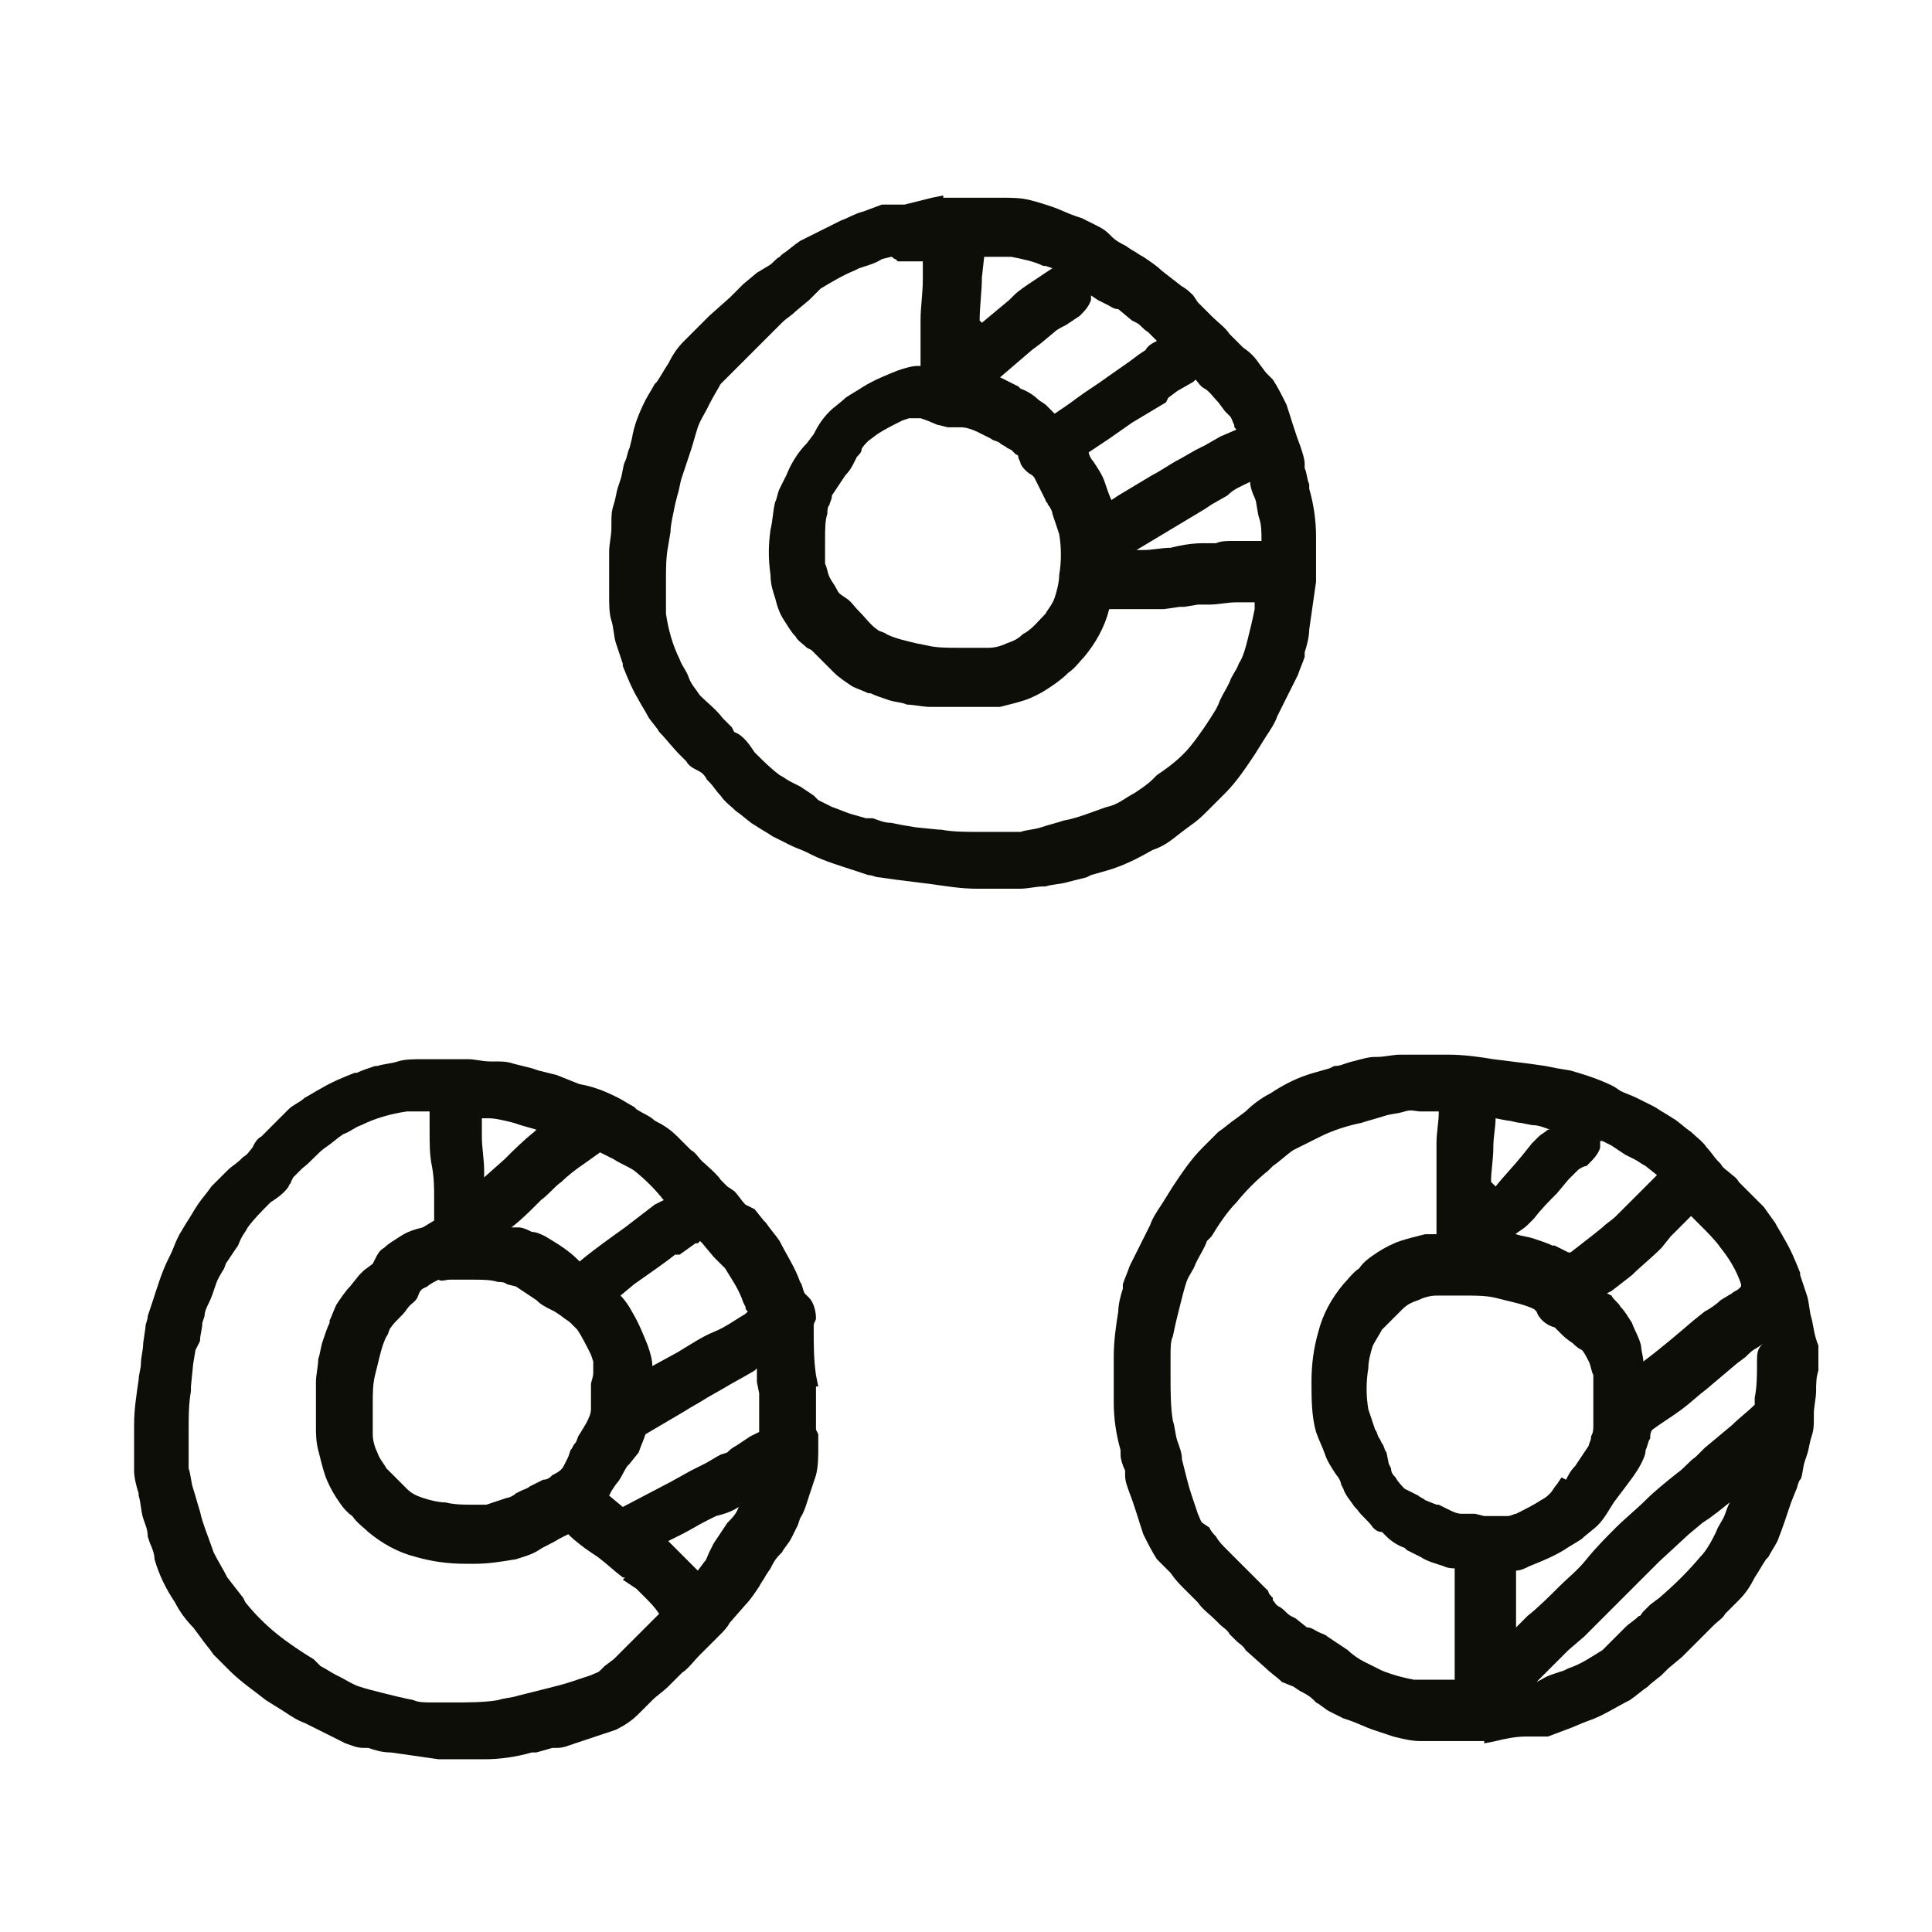
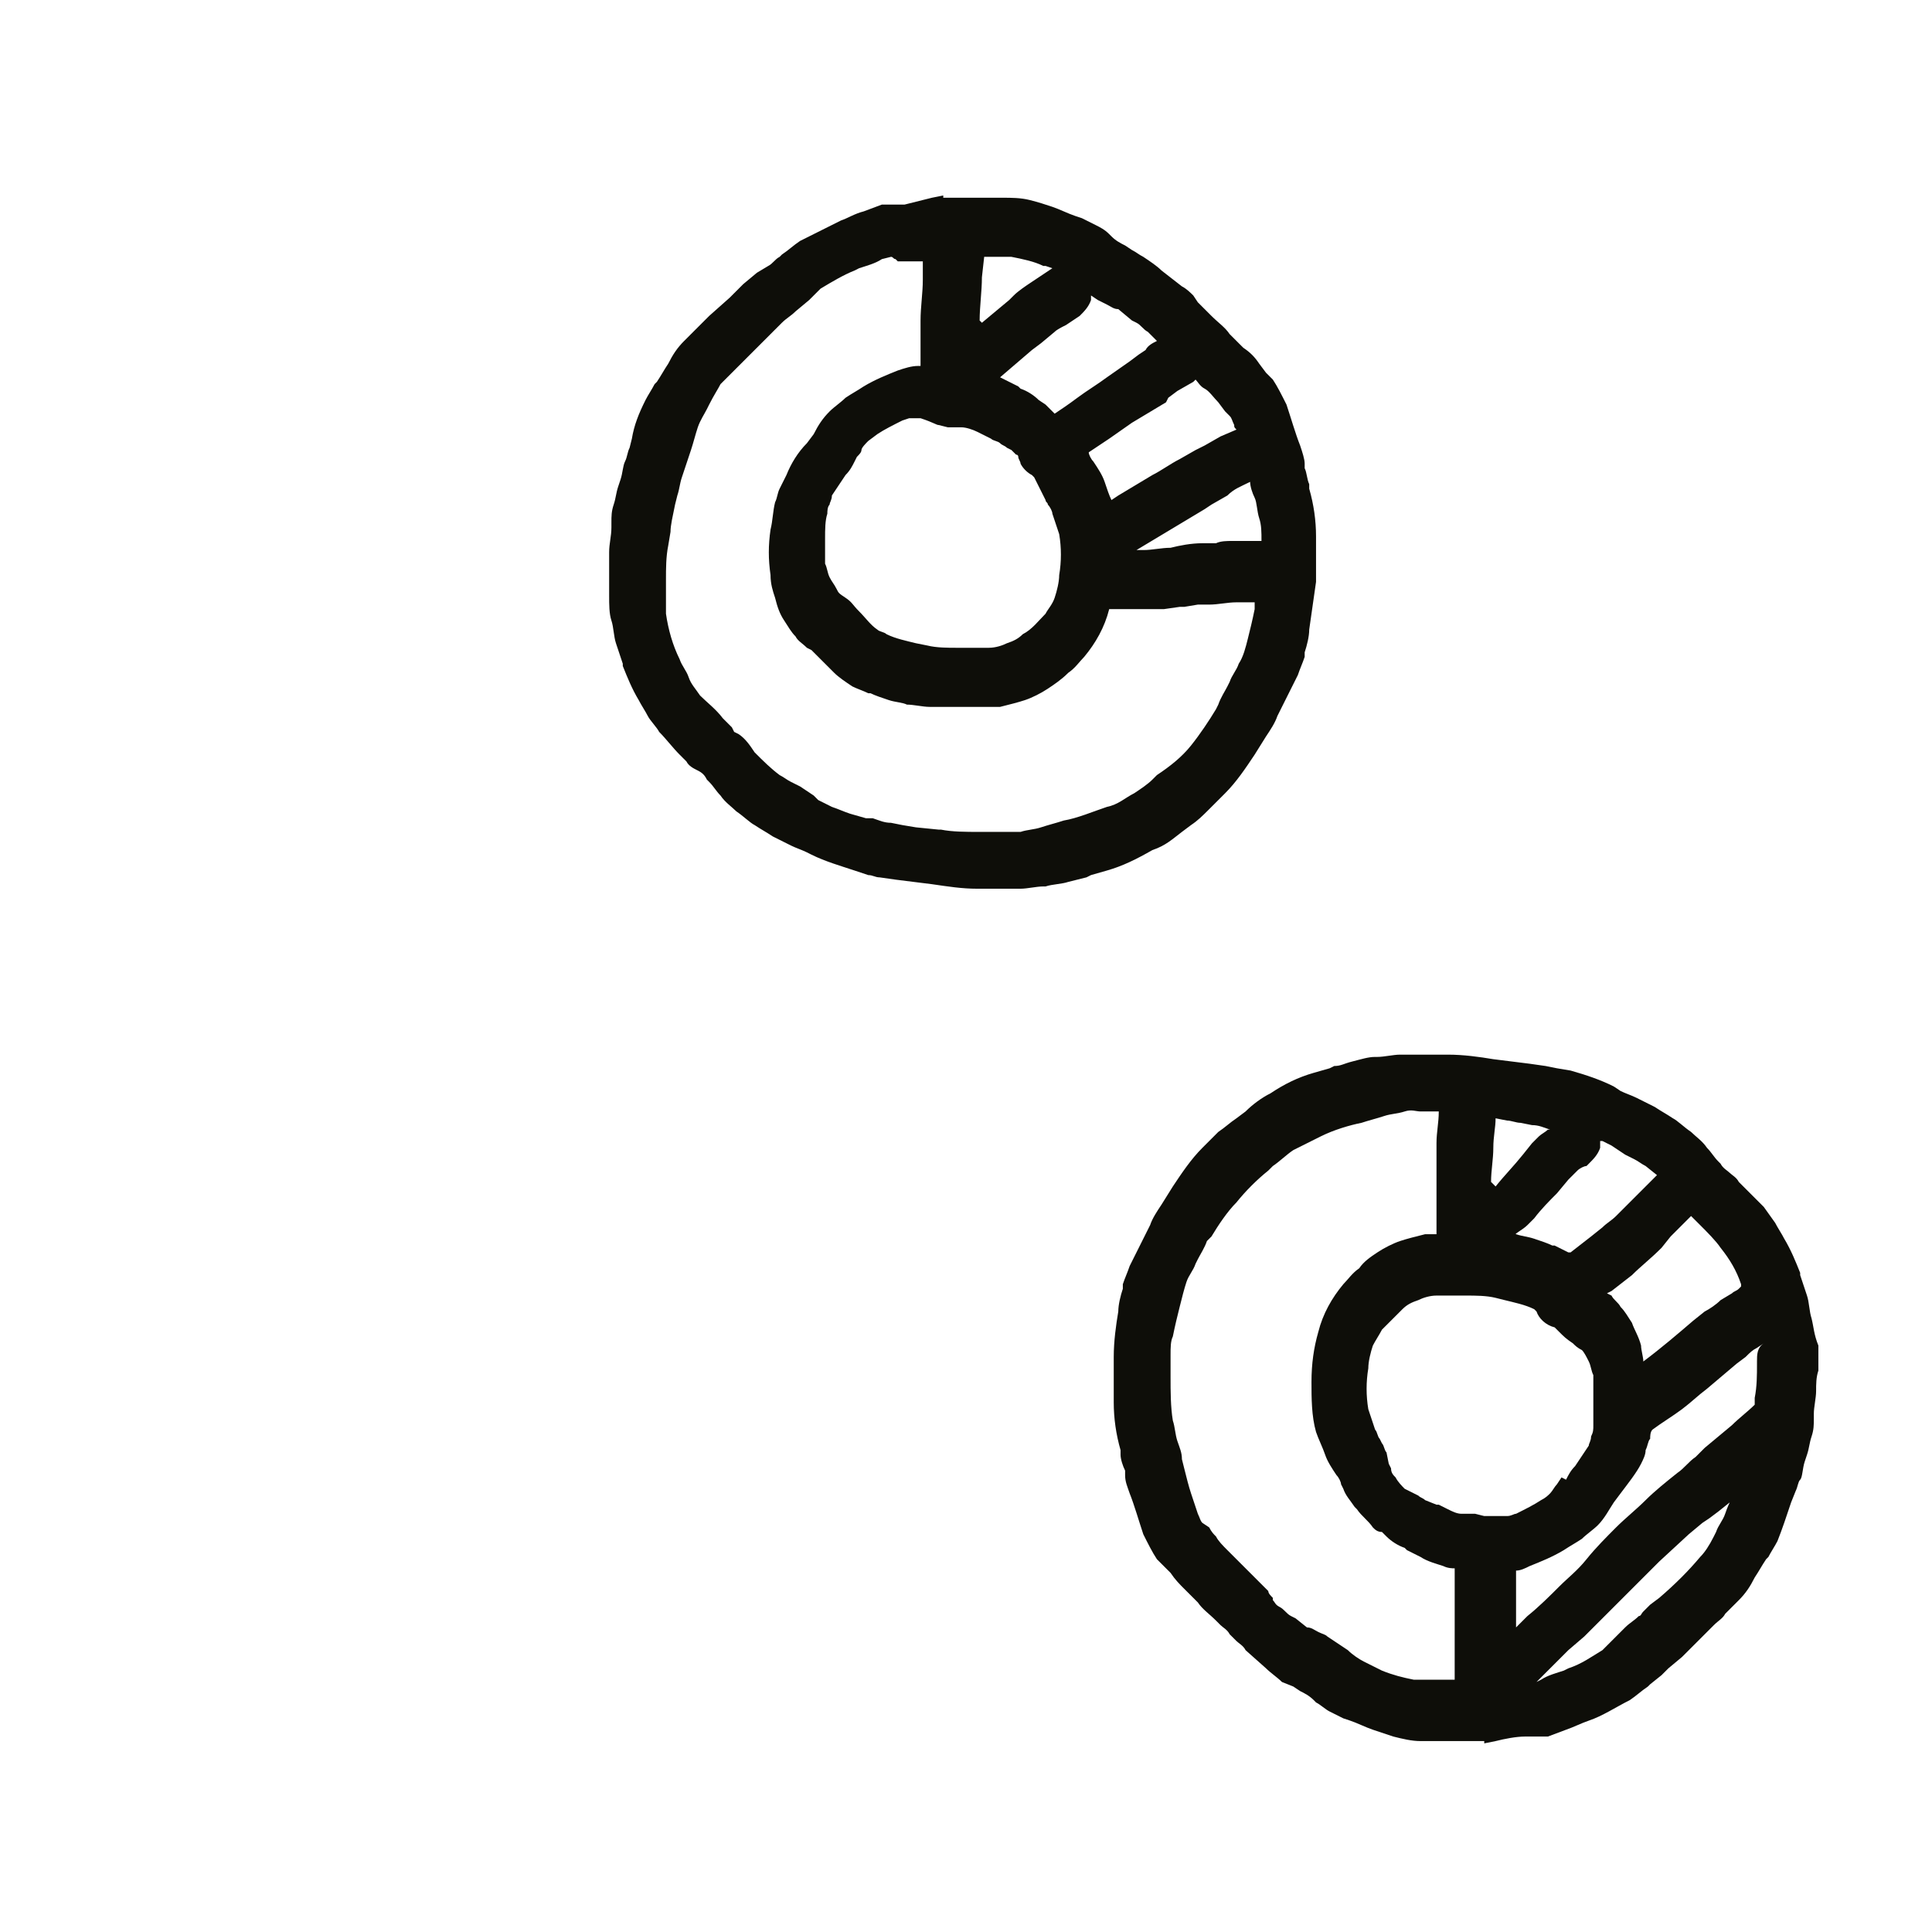
<svg xmlns="http://www.w3.org/2000/svg" version="1.1" id="Ebene_14" x="0px" y="0px" viewBox="0 0 85 85" style="enable-background:new 0 0 85 85;" xml:space="preserve">
  <style type="text/css">
	.st0{fill:#0E0E09;}
</style>
  <path class="st0" d="M52,36.6l0.4-0.3c0.3-0.2,0.5-0.4,0.8-0.7c0.2-0.2,0.5-0.5,0.7-0.7c0.5-0.5,0.9-1.1,1.3-1.7l0.5-0.8  c0.2-0.3,0.4-0.6,0.5-0.9c0.3-0.6,0.6-1.2,0.9-1.8c0.1-0.3,0.2-0.5,0.3-0.8v-0.2c0.1-0.3,0.2-0.7,0.2-1c0.1-0.7,0.2-1.4,0.3-2.1  v-0.1c0-0.3,0-0.6,0-0.9s0-0.5,0-0.8v-0.2c0-0.7-0.1-1.4-0.3-2.1l0-0.2c-0.1-0.2-0.1-0.5-0.2-0.7v-0.2c0-0.2-0.1-0.5-0.2-0.8  c-0.2-0.5-0.4-1.2-0.6-1.8c-0.2-0.4-0.4-0.8-0.6-1.1c-0.1-0.1-0.2-0.2-0.3-0.3L55.4,16c-0.2-0.3-0.4-0.5-0.7-0.7  c-0.2-0.2-0.4-0.4-0.6-0.6c-0.2-0.3-0.5-0.5-0.8-0.8l-0.2-0.2c-0.1-0.1-0.3-0.3-0.4-0.4L52.5,13c-0.1-0.1-0.3-0.3-0.5-0.4l-0.9-0.7  c-0.2-0.2-0.5-0.4-0.8-0.6c-0.2-0.1-0.3-0.2-0.5-0.3l-0.3-0.2c-0.2-0.1-0.4-0.2-0.6-0.4l-0.1-0.1c-0.2-0.2-0.4-0.3-0.6-0.4  c-0.2-0.1-0.4-0.2-0.6-0.3l-0.3-0.1c-0.3-0.1-0.7-0.3-1-0.4s-0.6-0.2-1-0.3c-0.4-0.1-0.8-0.1-1.2-0.1h-1.7H42h-0.1h-0.4V8.6  l-0.5,0.1c-0.4,0.1-0.8,0.2-1.2,0.3c-0.3,0-0.5,0-0.8,0h-0.1h-0.1l-0.8,0.3c-0.4,0.1-0.7,0.3-1,0.4c-0.6,0.3-1.2,0.6-1.8,0.9  c-0.3,0.2-0.5,0.4-0.8,0.6l-0.1,0.1c-0.2,0.1-0.3,0.3-0.5,0.4L33.3,12l-0.6,0.5l-0.3,0.3l-0.3,0.3l-0.9,0.8l-0.5,0.5L30.1,15  c-0.3,0.3-0.5,0.6-0.7,1c-0.2,0.3-0.3,0.5-0.5,0.8l-0.1,0.1c-0.1,0.2-0.3,0.5-0.4,0.7c-0.3,0.6-0.5,1.1-0.6,1.7l-0.1,0.4  c-0.1,0.2-0.1,0.4-0.2,0.6s-0.1,0.5-0.2,0.8l-0.1,0.3c-0.1,0.3-0.1,0.5-0.2,0.8s-0.1,0.5-0.1,0.8v0.2c0,0.4-0.1,0.7-0.1,1.1  s0,0.6,0,0.9v0.1c0,0.3,0,0.6,0,0.9c0,0.4,0,0.8,0.1,1.1c0.1,0.3,0.1,0.7,0.2,1c0.1,0.3,0.2,0.6,0.3,0.9v0.1c0.2,0.5,0.4,1,0.7,1.5  c0.1,0.2,0.3,0.5,0.4,0.7s0.4,0.5,0.5,0.7c0.3,0.3,0.6,0.7,0.9,1l0.3,0.3c0.1,0.2,0.3,0.3,0.5,0.4c0.2,0.1,0.3,0.2,0.4,0.4l0.1,0.1  c0.2,0.2,0.3,0.4,0.5,0.6c0.2,0.3,0.5,0.5,0.7,0.7c0.3,0.2,0.6,0.5,0.8,0.6c0.3,0.2,0.5,0.3,0.8,0.5c0.2,0.1,0.4,0.2,0.6,0.3  l0.2,0.1c0.2,0.1,0.5,0.2,0.7,0.3l0.2,0.1c0.6,0.3,1.3,0.5,1.9,0.7l0.6,0.2c0.2,0,0.3,0.1,0.5,0.1l0.7,0.1l0.8,0.1l0,0l0.8,0.1  c0.7,0.1,1.3,0.2,2,0.2H44h0.4c0.2,0,0.4,0,0.5,0c0.3,0,0.7-0.1,1-0.1h0.1c0.3-0.1,0.7-0.1,1-0.2l0.8-0.2l0.2-0.1l0.7-0.2  c0.7-0.2,1.3-0.5,2-0.9C51.3,37.2,51.6,36.9,52,36.6z M55,21.2c0,0.2,0.1,0.5,0.2,0.7s0.1,0.6,0.2,0.9s0.1,0.6,0.1,1h-1.3  c-0.2,0-0.5,0-0.7,0.1h-0.6c-0.5,0-1,0.1-1.4,0.2c-0.4,0-0.8,0.1-1.2,0.1H50l2-1.2l0.5-0.3l0.5-0.3l0.3-0.2l0.7-0.4  C54.3,21.5,54.6,21.4,55,21.2z M51.4,17.5l0.4-0.3l0.7-0.4c0,0,0.1-0.1,0.1-0.1c0.1,0.1,0.2,0.3,0.4,0.4s0.4,0.4,0.6,0.6l0.3,0.4  l0.2,0.2c0.1,0.1,0.1,0.2,0.2,0.4c0,0.1,0,0.1,0.1,0.2l-0.7,0.3l-0.7,0.4l-0.4,0.2l-0.7,0.4c-0.4,0.2-0.8,0.5-1.2,0.7l-1.5,0.9  L48.9,22c-0.1-0.2-0.2-0.5-0.3-0.8c-0.1-0.3-0.3-0.6-0.5-0.9c-0.1-0.1-0.2-0.3-0.2-0.4l0,0l0.3-0.2l0.6-0.4l1-0.7l0.5-0.3l1-0.6  L51.4,17.5z M46.4,14.6c0.1-0.1,0.3-0.2,0.5-0.3l0.6-0.4c0.2-0.2,0.4-0.4,0.5-0.7c0-0.1,0-0.2,0-0.2l0.3,0.2l0.4,0.2  c0.2,0.1,0.3,0.2,0.5,0.2l0.6,0.5l0.2,0.1c0.2,0.1,0.3,0.3,0.5,0.4l0.3,0.3l0.1,0.1l0,0c-0.2,0.1-0.4,0.2-0.5,0.4l-0.3,0.2l-0.4,0.3  l-1,0.7c-0.4,0.3-0.9,0.6-1.3,0.9s-0.7,0.5-1,0.7l0,0L46,17.8l-0.3-0.2c-0.2-0.2-0.5-0.4-0.8-0.5l-0.1-0.1l-0.6-0.3L44,16.6l1.4-1.2  l0.4-0.3L46.4,14.6z M43.1,14.1c0-0.6,0.1-1.3,0.1-1.9l0.1-0.9h1.2c0.5,0.1,1,0.2,1.4,0.4H46l0.3,0.1l0,0l-0.6,0.4l-0.3,0.2  c-0.3,0.2-0.6,0.4-0.8,0.6l-0.2,0.2l-1.2,1L43.1,14.1z M41.3,18.7l0.4,0.1H42h0.3l0,0c0.2,0,0.5,0.1,0.7,0.2l0.6,0.3  c0.1,0.1,0.3,0.1,0.4,0.2c0.1,0.1,0.2,0.1,0.3,0.2l0.2,0.1l0.2,0.2c0,0,0.1,0,0.1,0.1c0,0.1,0.1,0.2,0.1,0.3  c0.1,0.2,0.3,0.4,0.5,0.5c0,0,0.1,0.1,0.1,0.1l0.3,0.6l0.2,0.4c0,0.1,0.1,0.1,0.1,0.2c0.1,0.1,0.2,0.3,0.2,0.4  c0.1,0.3,0.2,0.6,0.3,0.9c0.1,0.6,0.1,1.2,0,1.8c0,0.3-0.1,0.7-0.2,1c-0.1,0.3-0.3,0.5-0.4,0.7c-0.3,0.3-0.6,0.7-1,0.9  c-0.2,0.2-0.4,0.3-0.7,0.4c-0.2,0.1-0.5,0.2-0.8,0.2c-0.2,0-0.4,0-0.7,0h-0.7c-0.4,0-0.9,0-1.3-0.1l-0.5-0.1  c-0.4-0.1-0.9-0.2-1.3-0.4c-0.1-0.1-0.3-0.1-0.4-0.2c-0.3-0.2-0.5-0.5-0.8-0.8s-0.3-0.4-0.6-0.6s-0.3-0.2-0.4-0.4  c-0.1-0.2-0.2-0.3-0.3-0.5c-0.1-0.2-0.1-0.4-0.2-0.6c0-0.4,0-0.7,0-1.1c0-0.4,0-0.8,0.1-1.1c0-0.1,0-0.3,0.1-0.4  c0-0.1,0.1-0.2,0.1-0.4c0.2-0.3,0.4-0.6,0.6-0.9c0.2-0.2,0.3-0.4,0.4-0.6l0.1-0.2c0.1-0.1,0.2-0.2,0.2-0.3s0.2-0.3,0.3-0.4l0.4-0.3  c0.3-0.2,0.7-0.4,1.1-0.6l0.3-0.1h0.5C41.1,18.6,41.2,18.7,41.3,18.7L41.3,18.7z M49.9,34.9c-0.4,0.2-0.7,0.5-1.2,0.6  c-0.6,0.2-1.3,0.5-1.9,0.6c-0.3,0.1-0.7,0.2-1,0.3s-0.6,0.1-0.9,0.2h-0.8h-1c-0.6,0-1.2,0-1.7-0.1h-0.1l-1-0.1l-0.6-0.1l-0.5-0.1  c-0.3,0-0.5-0.1-0.8-0.2l-0.3,0l-0.7-0.2c-0.3-0.1-0.5-0.2-0.8-0.3l-0.6-0.3L35.8,35l-0.3-0.2l-0.3-0.2l-0.4-0.2  c-0.2-0.1-0.3-0.2-0.5-0.3c-0.4-0.3-0.7-0.6-1.1-1c-0.2-0.3-0.4-0.6-0.7-0.8l-0.2-0.1L32.2,32l-0.2-0.2l-0.2-0.2  c-0.3-0.4-0.7-0.7-1-1c-0.2-0.3-0.4-0.5-0.5-0.8c-0.1-0.3-0.3-0.5-0.4-0.8c-0.3-0.6-0.5-1.3-0.6-2c0-0.5,0-0.9,0-1.4v-0.1  c0-0.5,0-1,0.1-1.5l0.1-0.6c0-0.3,0.1-0.7,0.2-1.2l0.1-0.4c0.1-0.3,0.1-0.5,0.2-0.8l0.4-1.2c0.1-0.3,0.2-0.7,0.3-1  c0.1-0.3,0.3-0.6,0.4-0.8l0.1-0.2c0.2-0.4,0.4-0.7,0.5-0.9c0.6-0.6,1.2-1.2,1.8-1.8l0.4-0.4l0.5-0.5c0.2-0.2,0.4-0.3,0.6-0.5  l0.6-0.5c0.1-0.1,0.2-0.2,0.3-0.3l0.2-0.2c0.5-0.3,1-0.6,1.5-0.8l0.2-0.1c0.3-0.1,0.7-0.2,1-0.4l0.4-0.1c0.1,0,0.1,0.1,0.2,0.1  l0.1,0.1h1.1c0,0.2,0,0.5,0,0.8c0,0.6-0.1,1.2-0.1,1.8c0,0.4,0,0.8,0,1.2v0.8h-0.1c-0.3,0-0.6,0.1-0.9,0.2c-0.5,0.2-1,0.4-1.5,0.7  c-0.3,0.2-0.5,0.3-0.8,0.5c-0.2,0.2-0.5,0.4-0.7,0.6c-0.3,0.3-0.5,0.6-0.7,1l-0.3,0.4c-0.4,0.4-0.7,0.9-0.9,1.4  c-0.1,0.2-0.2,0.4-0.3,0.6c-0.1,0.2-0.1,0.4-0.2,0.6c-0.1,0.4-0.1,0.8-0.2,1.2c-0.1,0.7-0.1,1.3,0,2c0,0.4,0.1,0.7,0.2,1  c0.1,0.4,0.2,0.7,0.4,1c0.2,0.3,0.3,0.5,0.5,0.7c0.1,0.2,0.3,0.3,0.5,0.5l0.2,0.1c0.1,0.1,0.2,0.2,0.3,0.3l0.2,0.2l0.5,0.5  c0.2,0.2,0.5,0.4,0.8,0.6c0.2,0.1,0.5,0.2,0.7,0.3h0.1c0.2,0.1,0.5,0.2,0.8,0.3c0.3,0.1,0.6,0.1,0.8,0.2c0.3,0,0.7,0.1,1,0.1H42h1  c0.4,0,0.7,0,1,0c0.4-0.1,0.8-0.2,1.1-0.3c0.3-0.1,0.7-0.3,1-0.5c0.3-0.2,0.6-0.4,0.9-0.7c0.3-0.2,0.5-0.5,0.7-0.7  c0.5-0.6,0.9-1.3,1.1-2.1l0,0h1.3h0.1c0.3,0,0.6,0,1,0l0.7-0.1h0.2l0.6-0.1h0.5c0.4,0,0.8-0.1,1.2-0.1h0.8v0.3  c-0.1,0.5-0.2,0.9-0.3,1.3c-0.1,0.4-0.2,0.8-0.4,1.1c-0.1,0.3-0.3,0.5-0.4,0.8l-0.1,0.2c-0.1,0.2-0.3,0.5-0.4,0.8l-0.1,0.2  c-0.3,0.5-0.7,1.1-1.1,1.6c-0.4,0.5-0.9,0.9-1.5,1.3l-0.2,0.2C50.5,34.5,50.2,34.7,49.9,34.9L49.9,34.9z" />
-   <path class="st0" d="M35.9,62.9V62c0-0.1,0-0.2,0-0.4v-0.2c0-0.1,0-0.3,0-0.4H36l-0.1-0.5c-0.1-0.7-0.1-1.3-0.1-2v-0.2  c0-0.1,0.1-0.2,0.1-0.3c0-0.3-0.1-0.7-0.3-0.9c-0.1-0.1-0.1-0.1-0.2-0.2c-0.1-0.2-0.1-0.4-0.2-0.5c-0.2-0.6-0.6-1.2-0.9-1.8  c-0.2-0.3-0.4-0.5-0.6-0.8l-0.1-0.1l-0.4-0.5L32.8,53c-0.2-0.2-0.3-0.4-0.5-0.6L32,52.2l-0.3-0.3c-0.1-0.2-0.8-0.8-0.8-0.8  c-0.2-0.2-0.3-0.4-0.5-0.5l-0.6-0.6c-0.3-0.3-0.6-0.5-1-0.7c-0.2-0.2-0.5-0.3-0.8-0.5l-0.1-0.1c-0.2-0.1-0.5-0.3-0.7-0.4  c-0.6-0.3-1.1-0.5-1.7-0.6L25,47.5l-0.5-0.2l-0.8-0.2L23.4,47l-0.8-0.2c-0.3-0.1-0.5-0.1-0.8-0.1h-0.2c-0.4,0-0.7-0.1-1-0.1  s-0.6,0-1,0h-0.9h-0.1c-0.4,0-0.8,0-1.1,0.1c-0.3,0.1-0.6,0.1-0.9,0.2h-0.1c-0.3,0.1-0.6,0.2-0.8,0.3h-0.1c-0.5,0.2-1,0.4-1.5,0.7  c-0.2,0.1-0.5,0.3-0.7,0.4c-0.2,0.2-0.5,0.3-0.7,0.5c-0.3,0.3-0.6,0.6-0.9,0.9l-0.3,0.3c-0.2,0.1-0.3,0.3-0.4,0.5  c-0.1,0.1-0.2,0.3-0.4,0.4l-0.1,0.1c-0.2,0.2-0.4,0.3-0.6,0.5c-0.2,0.2-0.5,0.5-0.7,0.7c-0.2,0.3-0.4,0.5-0.6,0.8  c-0.2,0.3-0.3,0.5-0.5,0.8l-0.3,0.5l-0.1,0.2c-0.1,0.2-0.2,0.5-0.3,0.7l-0.1,0.2c-0.3,0.6-0.5,1.3-0.7,1.9l-0.2,0.6  c0,0.2-0.1,0.3-0.1,0.5l-0.1,0.7c0,0.3-0.1,0.6-0.1,0.9l0,0c0,0.2-0.1,0.5-0.1,0.7c-0.1,0.7-0.2,1.3-0.2,2c0,0.3,0,0.7,0,1.1  s0,0.6,0,0.9c0,0.3,0.1,0.7,0.2,1v0.1c0.1,0.3,0.1,0.7,0.2,1c0.1,0.3,0.2,0.5,0.2,0.8l0.1,0.3c0.1,0.2,0.2,0.5,0.2,0.7  c0.2,0.7,0.5,1.3,0.9,1.9c0.2,0.4,0.5,0.8,0.8,1.1l0.3,0.4c0.2,0.3,0.4,0.5,0.6,0.8c0.2,0.2,0.5,0.5,0.7,0.7  c0.5,0.5,1.1,0.9,1.6,1.3l0.8,0.5c0.3,0.2,0.6,0.4,0.9,0.5c0.6,0.3,1.2,0.6,1.8,0.9c0.3,0.1,0.5,0.2,0.8,0.2h0.2  c0.3,0.1,0.6,0.2,1,0.2c0.7,0.1,1.4,0.2,2.1,0.3h0.1h0.8h0.1h0.8h0.2c0.7,0,1.4-0.1,2.1-0.3h0.2l0.7-0.2h0.2c0.3,0,0.5-0.1,0.8-0.2  c0.6-0.2,1.2-0.4,1.8-0.6c0.4-0.2,0.7-0.4,1-0.7l0.3-0.3l0.3-0.3c0.2-0.2,0.5-0.4,0.7-0.6l0.6-0.6c0.3-0.2,0.5-0.5,0.8-0.8l0.2-0.2  c0.1-0.1,0.3-0.3,0.4-0.4l0.3-0.3c0.1-0.1,0.3-0.3,0.4-0.5l0.7-0.8c0.2-0.2,0.4-0.5,0.6-0.8c0.1-0.2,0.2-0.3,0.3-0.5l0.2-0.3  c0.1-0.2,0.2-0.4,0.4-0.6l0.1-0.1c0.1-0.2,0.3-0.4,0.4-0.6c0.1-0.2,0.2-0.4,0.3-0.6l0.1-0.3c0.2-0.3,0.3-0.7,0.4-1s0.2-0.6,0.3-0.9  c0.1-0.4,0.1-0.8,0.1-1.2c0-0.2,0-0.4,0-0.6L35.9,62.9z M29.9,55.2l0.7-0.5l0.1,0l0.1-0.1c0,0,0.1,0.1,0.1,0.1l0.5,0.6l0.3,0.3  l0.2,0.2c0.3,0.5,0.6,0.9,0.8,1.5l0.1,0.2c0,0.1,0,0.1,0.1,0.2l0,0l-0.1,0.1c-0.5,0.3-0.9,0.6-1.4,0.8s-1.1,0.6-1.6,0.9l-1.1,0.6  l0,0c0-0.3-0.1-0.6-0.2-0.9c-0.2-0.5-0.4-1-0.7-1.5c-0.1-0.2-0.3-0.5-0.5-0.7l0.6-0.5c0.7-0.5,1.3-0.9,1.8-1.3L29.9,55.2z M24.7,52  c0.3-0.3,0.7-0.6,1-0.8l0.7-0.5l0.4,0.2L27,51c0.3,0.2,0.6,0.3,0.9,0.5c0.5,0.4,0.9,0.8,1.3,1.3l-0.4,0.2L27.5,54  c-0.7,0.5-1.4,1-2,1.5l-0.1-0.1c-0.4-0.4-0.9-0.7-1.4-1c-0.2-0.1-0.4-0.2-0.6-0.2C23.2,54.1,23,54,22.8,54h-0.3  c0.4-0.3,0.8-0.7,1.1-1l0.2-0.2C24.2,52.5,24.4,52.2,24.7,52z M21.5,49.2c0.3,0,0.7,0.1,1.1,0.2l0.3,0.1l0.7,0.2l-0.1,0.1  c-0.5,0.4-0.9,0.8-1.3,1.2l-0.9,0.8c0-0.1,0-0.2,0-0.3c0-0.5-0.1-1-0.1-1.5c0-0.3,0-0.5,0-0.8L21.5,49.2z M19.8,56.3  c0.2,0,0.4,0,0.6,0h0.4c0.4,0,0.8,0,1.1,0.1c0.1,0,0.3,0,0.4,0.1l0.4,0.1c0.3,0.2,0.6,0.4,0.9,0.6c0.2,0.2,0.4,0.3,0.6,0.4l0.2,0.1  l0.3,0.2c0.1,0.1,0.3,0.2,0.4,0.3l0.3,0.3c0.2,0.3,0.4,0.7,0.6,1.1l0.1,0.3l0,0v0.5c0,0.2-0.1,0.4-0.1,0.5c0,0.1,0,0.1,0,0.2v0.2  c0,0.1,0,0.2,0,0.3V62c0,0.2-0.1,0.4-0.2,0.6l-0.3,0.5c-0.1,0.1-0.1,0.3-0.2,0.4c-0.1,0.1-0.1,0.2-0.2,0.3L25,64.1l-0.1,0.2  l-0.1,0.2c-0.1,0.2-0.3,0.3-0.5,0.4c-0.1,0.1-0.2,0.2-0.4,0.2l-0.6,0.3c-0.1,0.1-0.2,0.1-0.4,0.2l-0.2,0.1c-0.1,0.1-0.3,0.2-0.4,0.2  c-0.3,0.1-0.6,0.2-0.9,0.3c-0.2,0-0.4,0-0.6,0c-0.4,0-0.8,0-1.2-0.1c-0.3,0-0.7-0.1-1-0.2c-0.3-0.1-0.5-0.2-0.7-0.4  c-0.3-0.3-0.6-0.6-0.9-0.9c-0.1-0.2-0.3-0.4-0.4-0.7c-0.1-0.2-0.2-0.5-0.2-0.8c0-0.2,0-0.4,0-0.6c0-0.2,0-0.7,0-0.7  c0-0.5,0-0.9,0.1-1.3l0.1-0.4c0.1-0.4,0.2-0.9,0.4-1.3c0.1-0.1,0.1-0.3,0.2-0.4c0.2-0.3,0.5-0.5,0.7-0.8s0.4-0.3,0.5-0.6  s0.2-0.3,0.4-0.4c0.1-0.1,0.3-0.2,0.5-0.3C19.4,56.4,19.6,56.3,19.8,56.3z M29,71l-0.2,0.2c-0.2,0.2-0.4,0.4-0.6,0.6  c-0.2,0.2-0.4,0.4-0.6,0.6s-0.4,0.4-0.6,0.6l-0.4,0.3l-0.2,0.2c-0.1,0.1-0.2,0.1-0.4,0.2c-0.3,0.1-0.6,0.2-0.9,0.3s-0.7,0.2-1.1,0.3  l-0.4,0.1l-0.8,0.2c-0.3,0.1-0.6,0.1-0.9,0.2c-0.6,0.1-1.3,0.1-2,0.1c-0.2,0-0.5,0-0.7,0H19c-0.3,0-0.6,0-0.8-0.1  c-0.5-0.1-0.9-0.2-1.3-0.3c-0.4-0.1-0.8-0.2-1.1-0.3c-0.3-0.1-0.6-0.3-0.8-0.4l-0.2-0.1c-0.2-0.1-0.5-0.3-0.7-0.4L13.8,73  c-0.5-0.3-1.1-0.7-1.6-1.1c-0.5-0.4-1-0.9-1.4-1.4l-0.1-0.2L10,69.4c-0.2-0.4-0.4-0.7-0.6-1.1c-0.2-0.6-0.5-1.3-0.6-1.8  c-0.1-0.3-0.2-0.7-0.3-1s-0.1-0.6-0.2-0.9c0-0.6,0-1.1,0-1.7c0-0.6,0-1.1,0.1-1.7V61l0.1-1l0.1-0.6L8.8,59c0-0.3,0.1-0.5,0.1-0.8  L9,57.9c0-0.2,0.1-0.4,0.2-0.6s0.2-0.5,0.3-0.8s0.2-0.4,0.3-0.6c0.1-0.1,0.1-0.3,0.2-0.4l0.2-0.3l0.2-0.3c0.1-0.1,0.1-0.2,0.2-0.4  s0.2-0.3,0.3-0.5c0.3-0.4,0.6-0.7,1-1.1c0.3-0.2,0.6-0.4,0.8-0.7c0-0.1,0.1-0.1,0.1-0.2l0.1-0.2l0.2-0.2l0.2-0.2  c0.4-0.3,0.7-0.7,1-0.9c0.3-0.2,0.5-0.4,0.8-0.6c0.3-0.1,0.5-0.3,0.8-0.4c0.6-0.3,1.3-0.5,2-0.6c0.3,0,0.5,0,0.8,0h0.2  c0,0.3,0,0.6,0,0.9c0,0.5,0,1,0.1,1.5s0.1,1,0.1,1.4c0,0.2,0,0.5,0,0.7s0,0.2,0,0.3L18.6,54c-0.4,0.1-0.7,0.2-1,0.4  c-0.3,0.2-0.5,0.3-0.7,0.5c-0.2,0.1-0.3,0.3-0.4,0.5l-0.1,0.2L16,55.9l-0.2,0.2l-0.4,0.5c-0.2,0.2-0.4,0.5-0.6,0.8  c-0.1,0.2-0.2,0.5-0.3,0.7v0.1c-0.1,0.2-0.2,0.5-0.3,0.8c-0.1,0.3-0.1,0.5-0.2,0.8c0,0.3-0.1,0.7-0.1,1s0,0.6,0,0.9s0,0.6,0,1  c0,0.4,0,0.7,0.1,1.1c0.1,0.4,0.2,0.8,0.3,1.1c0.1,0.3,0.3,0.7,0.5,1c0.2,0.3,0.4,0.6,0.7,0.8c0.2,0.3,0.5,0.5,0.7,0.7  c0.6,0.5,1.3,0.9,2.1,1.1c0.7,0.2,1.4,0.3,2.2,0.3h0.4c0.6,0,1.2-0.1,1.8-0.2c0.3-0.1,0.7-0.2,1-0.4c0.3-0.2,0.6-0.3,0.9-0.5  l0.4-0.2H25c0.3,0.3,0.7,0.6,1,0.8l0.3,0.2c0.4,0.3,0.7,0.6,1.1,0.9l0,0h0h0.1l-0.1,0.1l0.6,0.4c0.1,0.1,0.1,0.1,0.2,0.2l0.2,0.2  C28.6,70.5,28.8,70.7,29,71l0.2,0L29,71z M32.5,66.3c-0.1,0.3-0.3,0.5-0.5,0.7c-0.2,0.3-0.4,0.6-0.6,0.9l-0.2,0.4  c-0.1,0.2-0.1,0.3-0.2,0.4l-0.3,0.4c-0.1-0.1-0.2-0.2-0.3-0.3l-0.2-0.2c-0.1-0.1-0.2-0.2-0.3-0.3l-0.2-0.2c-0.1-0.1-0.2-0.2-0.3-0.3  l0.6-0.3c0.4-0.2,0.7-0.4,1.1-0.6l0.4-0.2C31.9,66.6,32.2,66.5,32.5,66.3L32.5,66.3z M33,63.2l-0.6,0.4c-0.2,0.1-0.3,0.2-0.4,0.3  L31.7,64c-0.2,0.1-0.5,0.3-0.7,0.4l-0.6,0.3l-0.9,0.5l-2.1,1.1l-0.6-0.5l0.1-0.2l0.2-0.3c0.2-0.2,0.3-0.5,0.5-0.8l0.1-0.1l0.4-0.5  c0.1-0.3,0.2-0.5,0.3-0.8l1.7-1c0.3-0.2,0.7-0.4,1-0.6l0.7-0.4c0.5-0.3,0.9-0.5,1.4-0.8l0.1-0.1v0.6l0.1,0.5v0.2c0,0.1,0,0.2,0,0.3  c0,0.2,0,0.3,0,0.5V63L33,63.2z" />
  <path class="st0" d="M79.7,58c-0.1-0.3-0.1-0.7-0.2-1c-0.1-0.3-0.2-0.6-0.3-0.9V56c-0.2-0.5-0.4-1-0.7-1.5c-0.1-0.2-0.3-0.5-0.4-0.7  l-0.5-0.7c-0.3-0.3-0.6-0.6-0.9-0.9L76.5,52c-0.1-0.2-0.3-0.3-0.4-0.4c-0.1-0.1-0.3-0.2-0.4-0.4l-0.1-0.1c-0.2-0.2-0.3-0.4-0.5-0.6  c-0.2-0.3-0.5-0.5-0.7-0.7c-0.3-0.2-0.6-0.5-0.8-0.6c-0.3-0.2-0.5-0.3-0.8-0.5l-0.6-0.3l-0.2-0.1c-0.2-0.1-0.5-0.2-0.7-0.3L71,47.8  c-0.6-0.3-1.2-0.5-1.9-0.7L68.5,47L68,46.9l-0.7-0.1l-0.8-0.1l0,0l-0.8-0.1c-0.6-0.1-1.3-0.2-2-0.2h-1.1h-0.5c-0.2,0-0.4,0-0.5,0  c-0.3,0-0.7,0.1-1,0.1h-0.1c-0.3,0-0.6,0.1-1,0.2s-0.5,0.2-0.8,0.2l-0.2,0.1l-0.7,0.2c-0.7,0.2-1.3,0.5-1.9,0.9  c-0.4,0.2-0.8,0.5-1.1,0.8l-0.4,0.3c-0.3,0.2-0.5,0.4-0.8,0.6c-0.2,0.2-0.5,0.5-0.7,0.7c-0.5,0.5-0.9,1.1-1.3,1.7L51.1,53  c-0.2,0.3-0.4,0.6-0.5,0.9c-0.3,0.6-0.6,1.2-0.9,1.8c-0.1,0.3-0.2,0.5-0.3,0.8v0.2c-0.1,0.3-0.2,0.7-0.2,1C49.1,58.3,49,59,49,59.7  v0.1c0,0.3,0,0.6,0,0.9s0,0.5,0,0.8v0.2c0,0.7,0.1,1.4,0.3,2.1V64c0,0.2,0.1,0.5,0.2,0.7v0.2c0,0.3,0.1,0.5,0.2,0.8  c0.2,0.5,0.4,1.2,0.6,1.8c0.2,0.4,0.4,0.8,0.6,1.1l0.3,0.3l0.3,0.3c0.2,0.3,0.4,0.5,0.6,0.7l0.6,0.6c0.2,0.3,0.5,0.5,0.8,0.8  l0.2,0.2c0.1,0.1,0.3,0.2,0.4,0.4l0.3,0.3c0.1,0.1,0.3,0.2,0.4,0.4l0.9,0.8c0.2,0.2,0.5,0.4,0.7,0.6l0.5,0.2l0.3,0.2  c0.2,0.1,0.4,0.2,0.6,0.4l0.1,0.1c0.2,0.1,0.4,0.3,0.6,0.4c0.2,0.1,0.4,0.2,0.6,0.3l0.3,0.1c0.3,0.1,0.7,0.3,1,0.4s0.6,0.2,0.9,0.3  c0.4,0.1,0.8,0.2,1.2,0.2l0,0h0.6h1.2h0.4h0.2h0.4v0.1l0.5-0.1c0.4-0.1,0.9-0.2,1.3-0.2c0.3,0,0.5,0,0.8,0h0.1h0.1l0.8-0.3  c0.3-0.1,0.7-0.3,1-0.4c0.6-0.2,1.2-0.6,1.8-0.9c0.3-0.2,0.5-0.4,0.8-0.6l0.1-0.1l0.5-0.4l0.3-0.3l0.6-0.5l0.3-0.3l0.3-0.3l0.8-0.8  c0.2-0.2,0.4-0.3,0.5-0.5l0.6-0.6c0.3-0.3,0.5-0.6,0.7-1c0.2-0.3,0.3-0.5,0.5-0.8l0.1-0.1c0.1-0.2,0.3-0.5,0.4-0.7  c0.2-0.5,0.4-1.1,0.6-1.7l0.2-0.5c0.1-0.2,0.1-0.4,0.2-0.5s0.1-0.5,0.2-0.8l0.1-0.3c0.1-0.3,0.1-0.5,0.2-0.8  c0.1-0.3,0.1-0.5,0.1-0.8v-0.2c0-0.3,0.1-0.7,0.1-1s0-0.6,0.1-0.9v-0.1c0-0.3,0-0.6,0-1C79.8,58.7,79.8,58.4,79.7,58z M73.1,54.9  l0.4-0.5c0.2-0.2,0.4-0.4,0.6-0.6s0.2-0.2,0.3-0.3l0.2,0.2l0.2,0.2c0.3,0.3,0.7,0.7,0.9,1c0.4,0.5,0.7,1,0.9,1.6v0.1l-0.1,0.1  c-0.1,0.1-0.2,0.1-0.3,0.2l-0.5,0.3c-0.2,0.2-0.5,0.4-0.7,0.5l-0.5,0.4c-0.7,0.6-1.4,1.2-2.2,1.8c0-0.2-0.1-0.5-0.1-0.7  c-0.1-0.4-0.3-0.7-0.4-1c-0.2-0.3-0.3-0.5-0.5-0.7c-0.1-0.2-0.3-0.3-0.4-0.5l-0.2-0.1l0.2-0.1l0.9-0.7  C72.2,55.7,72.6,55.4,73.1,54.9L73.1,54.9z M69,51.9l0.3-0.3l0.1-0.1c0.1-0.1,0.3-0.2,0.4-0.2l0.1-0.1c0.2-0.2,0.4-0.4,0.5-0.7  c0-0.1,0-0.2,0-0.3h0.1l0.4,0.2l0.3,0.2l0.3,0.2l0.4,0.2c0.2,0.1,0.3,0.2,0.5,0.3l0.5,0.4c-0.3,0.3-0.6,0.6-0.9,0.9l-0.2,0.2  c-0.2,0.2-0.5,0.5-0.7,0.7s-0.4,0.3-0.6,0.5l-0.5,0.4l-0.9,0.7h-0.1c-0.2-0.1-0.4-0.2-0.6-0.3h-0.1c-0.2-0.1-0.5-0.2-0.8-0.3  c-0.3-0.1-0.5-0.1-0.8-0.2c-0.1,0,0.3-0.2,0.5-0.4l0.3-0.3c0.3-0.4,0.7-0.8,1-1.1L69,51.9z M65.7,50.5c0-0.5,0.1-0.9,0.1-1.3  l0.5,0.1c0.2,0,0.4,0.1,0.6,0.1l0.5,0.1c0.3,0,0.5,0.1,0.8,0.2h-0.1c-0.1,0.1-0.3,0.2-0.4,0.3c-0.1,0.1-0.2,0.2-0.3,0.3l-0.4,0.5  c-0.4,0.5-0.8,0.9-1.2,1.4L65.6,52C65.6,51.5,65.7,51,65.7,50.5z M64,73.9h-1.8c-0.5-0.1-0.9-0.2-1.4-0.4l-0.2-0.1L60,73.1  c-0.2-0.1-0.5-0.3-0.7-0.5c-0.3-0.2-0.6-0.4-0.9-0.6c-0.1-0.1-0.2-0.1-0.4-0.2c-0.2-0.1-0.3-0.2-0.5-0.2L57,71.2l-0.2-0.1  c-0.2-0.1-0.3-0.3-0.5-0.4s-0.2-0.2-0.3-0.3l0-0.1c-0.1-0.1-0.2-0.2-0.2-0.3c-0.1-0.1-0.3-0.3-0.4-0.4l-0.2-0.2  c-0.2-0.2-0.4-0.4-0.6-0.6c-0.2-0.2-0.4-0.4-0.6-0.6c-0.2-0.2-0.4-0.4-0.5-0.6c-0.1-0.1-0.2-0.2-0.3-0.4L52.9,67  c-0.1-0.1-0.1-0.2-0.2-0.4c-0.1-0.3-0.2-0.6-0.3-0.9c-0.1-0.3-0.2-0.7-0.3-1.1l-0.1-0.4c0-0.3-0.1-0.5-0.2-0.8s-0.1-0.6-0.2-0.9  c-0.1-0.6-0.1-1.3-0.1-1.9c0-0.3,0-0.5,0-0.8v-0.2c0-0.3,0-0.6,0.1-0.8c0.1-0.5,0.2-0.9,0.3-1.3c0.1-0.4,0.2-0.8,0.3-1.1  c0.1-0.3,0.3-0.5,0.4-0.8l0.1-0.2c0.1-0.2,0.3-0.5,0.4-0.8l0.2-0.2c0.3-0.5,0.7-1.1,1.1-1.5c0.4-0.5,0.9-1,1.4-1.4l0.2-0.2  c0.3-0.2,0.6-0.5,0.9-0.7c0.4-0.2,0.8-0.4,1.2-0.6c0.6-0.3,1.3-0.5,1.8-0.6c0.3-0.1,0.7-0.2,1-0.3s0.6-0.1,0.9-0.2s0.5,0,0.7,0h0.8  c0,0.5-0.1,0.9-0.1,1.4s0,1.3,0,1.9v0.5c0,0.4,0,0.8,0,1.2v0.1c0,0.1,0,0.2,0,0.3h-0.5c-0.4,0.1-0.8,0.2-1.1,0.3  c-0.3,0.1-0.7,0.3-1,0.5c-0.3,0.2-0.6,0.4-0.8,0.7c-0.3,0.2-0.5,0.5-0.7,0.7c-0.5,0.6-0.9,1.3-1.1,2.1c-0.2,0.7-0.3,1.4-0.3,2.2  c0,0.7,0,1.5,0.2,2.2c0.1,0.3,0.3,0.7,0.4,1c0.1,0.3,0.3,0.6,0.5,0.9c0.1,0.1,0.2,0.3,0.2,0.4l0.1,0.2c0.1,0.3,0.3,0.5,0.5,0.8  l0.1,0.1c0.2,0.3,0.5,0.5,0.7,0.8c0.1,0.1,0.2,0.2,0.4,0.2l0.2,0.2c0.2,0.2,0.5,0.4,0.8,0.5l0.1,0.1c0.2,0.1,0.4,0.2,0.6,0.3  c0.3,0.2,0.7,0.3,1,0.4c0.2,0.1,0.4,0.1,0.5,0.1c0,0.9,0,1.8,0,2.7V72c0,0.3,0,0.7,0,1C64,73.3,64,73.6,64,73.9L64,73.9z M66.3,66.7  h-0.5c-0.2,0-0.3,0-0.5,0l-0.4-0.1h-0.3h-0.1h-0.2c-0.2,0-0.4-0.1-0.6-0.2l-0.2-0.1l-0.2-0.1h-0.1L62.7,66c-0.1-0.1-0.2-0.1-0.3-0.2  l-0.2-0.1l-0.4-0.2c-0.1-0.1-0.3-0.3-0.4-0.5c-0.1-0.1-0.2-0.2-0.2-0.4l-0.1-0.2L61,63.9c-0.1-0.1-0.1-0.3-0.2-0.4l-0.1-0.2  c-0.1-0.1-0.1-0.3-0.2-0.4c-0.1-0.3-0.2-0.6-0.3-0.9c-0.1-0.6-0.1-1.2,0-1.8c0-0.3,0.1-0.7,0.2-1c0.1-0.2,0.3-0.5,0.4-0.7  c0.3-0.3,0.6-0.6,0.9-0.9c0.2-0.2,0.4-0.3,0.7-0.4c0.2-0.1,0.5-0.2,0.8-0.2c0.2,0,0.4,0,0.6,0h0.7c0.4,0,0.9,0,1.3,0.1l0.4,0.1  c0.4,0.1,0.9,0.2,1.3,0.4l0.1,0.1c0.1,0.3,0.4,0.6,0.8,0.7l0.2,0.2c0.2,0.2,0.3,0.3,0.6,0.5c0.1,0.1,0.2,0.2,0.4,0.3  c0.1,0.1,0.2,0.3,0.3,0.5c0.1,0.2,0.1,0.4,0.2,0.6c0,0.4,0,0.7,0,1.1c0,0.4,0,0.7,0,1.1c0,0.2,0,0.3-0.1,0.5c0,0.2-0.1,0.3-0.1,0.4  c-0.2,0.3-0.4,0.6-0.6,0.9c-0.2,0.2-0.3,0.4-0.4,0.6L68.7,65l-0.2,0.3c-0.1,0.1-0.2,0.3-0.3,0.4c-0.1,0.1-0.2,0.2-0.4,0.3  c-0.3,0.2-0.7,0.4-1.1,0.6C66.6,66.6,66.5,66.7,66.3,66.7L66.3,66.7z M75.9,66.6c-0.1,0.3-0.3,0.5-0.4,0.8l-0.1,0.2  c-0.2,0.4-0.4,0.7-0.6,0.9c-0.5,0.6-1.1,1.2-1.8,1.8l-0.4,0.3l-0.3,0.3c-0.1,0.1-0.1,0.2-0.2,0.2c-0.2,0.2-0.4,0.3-0.6,0.5L71,72.1  l-0.3,0.3l-0.2,0.2c-0.5,0.3-0.9,0.6-1.5,0.8l-0.2,0.1c-0.3,0.1-0.7,0.2-1,0.4l-0.2,0.1l0.2-0.2c0.4-0.4,0.8-0.8,1.2-1.2l0.7-0.6  l0.7-0.7l0.7-0.7l0.6-0.6c0.5-0.5,0.9-0.9,1.3-1.3l1.3-1.2l0.6-0.5l0.3-0.2l0.4-0.3l0.5-0.4l0,0C76.1,66.1,76,66.3,75.9,66.6z   M77.3,59.9V60c0,0.5,0,1-0.1,1.5v0.3c-0.3,0.3-0.7,0.6-1,0.9l-1.2,1l-0.4,0.4c-0.3,0.2-0.5,0.5-0.8,0.7c-0.5,0.4-1,0.8-1.4,1.2  s-0.9,0.8-1.3,1.2s-0.9,0.9-1.3,1.4s-0.8,0.8-1.2,1.2s-0.9,0.9-1.4,1.3l-0.5,0.5v-0.1c0-0.8,0-1.6,0-2.4c0.2,0,0.4-0.1,0.6-0.2  c0.5-0.2,1-0.4,1.5-0.7c0.3-0.2,0.5-0.3,0.8-0.5c0.2-0.2,0.5-0.4,0.7-0.6c0.3-0.3,0.5-0.7,0.7-1l0.3-0.4c0.3-0.4,0.7-0.9,0.9-1.3  c0.1-0.2,0.2-0.4,0.2-0.6c0.1-0.2,0.1-0.4,0.2-0.5c0-0.1,0-0.3,0.1-0.4c0.4-0.3,0.9-0.6,1.3-0.9s0.7-0.6,1.1-0.9l1.3-1.1l0.4-0.3  c0.2-0.2,0.3-0.3,0.5-0.4l0.3-0.2C77.3,59.3,77.3,59.6,77.3,59.9z" />
</svg>